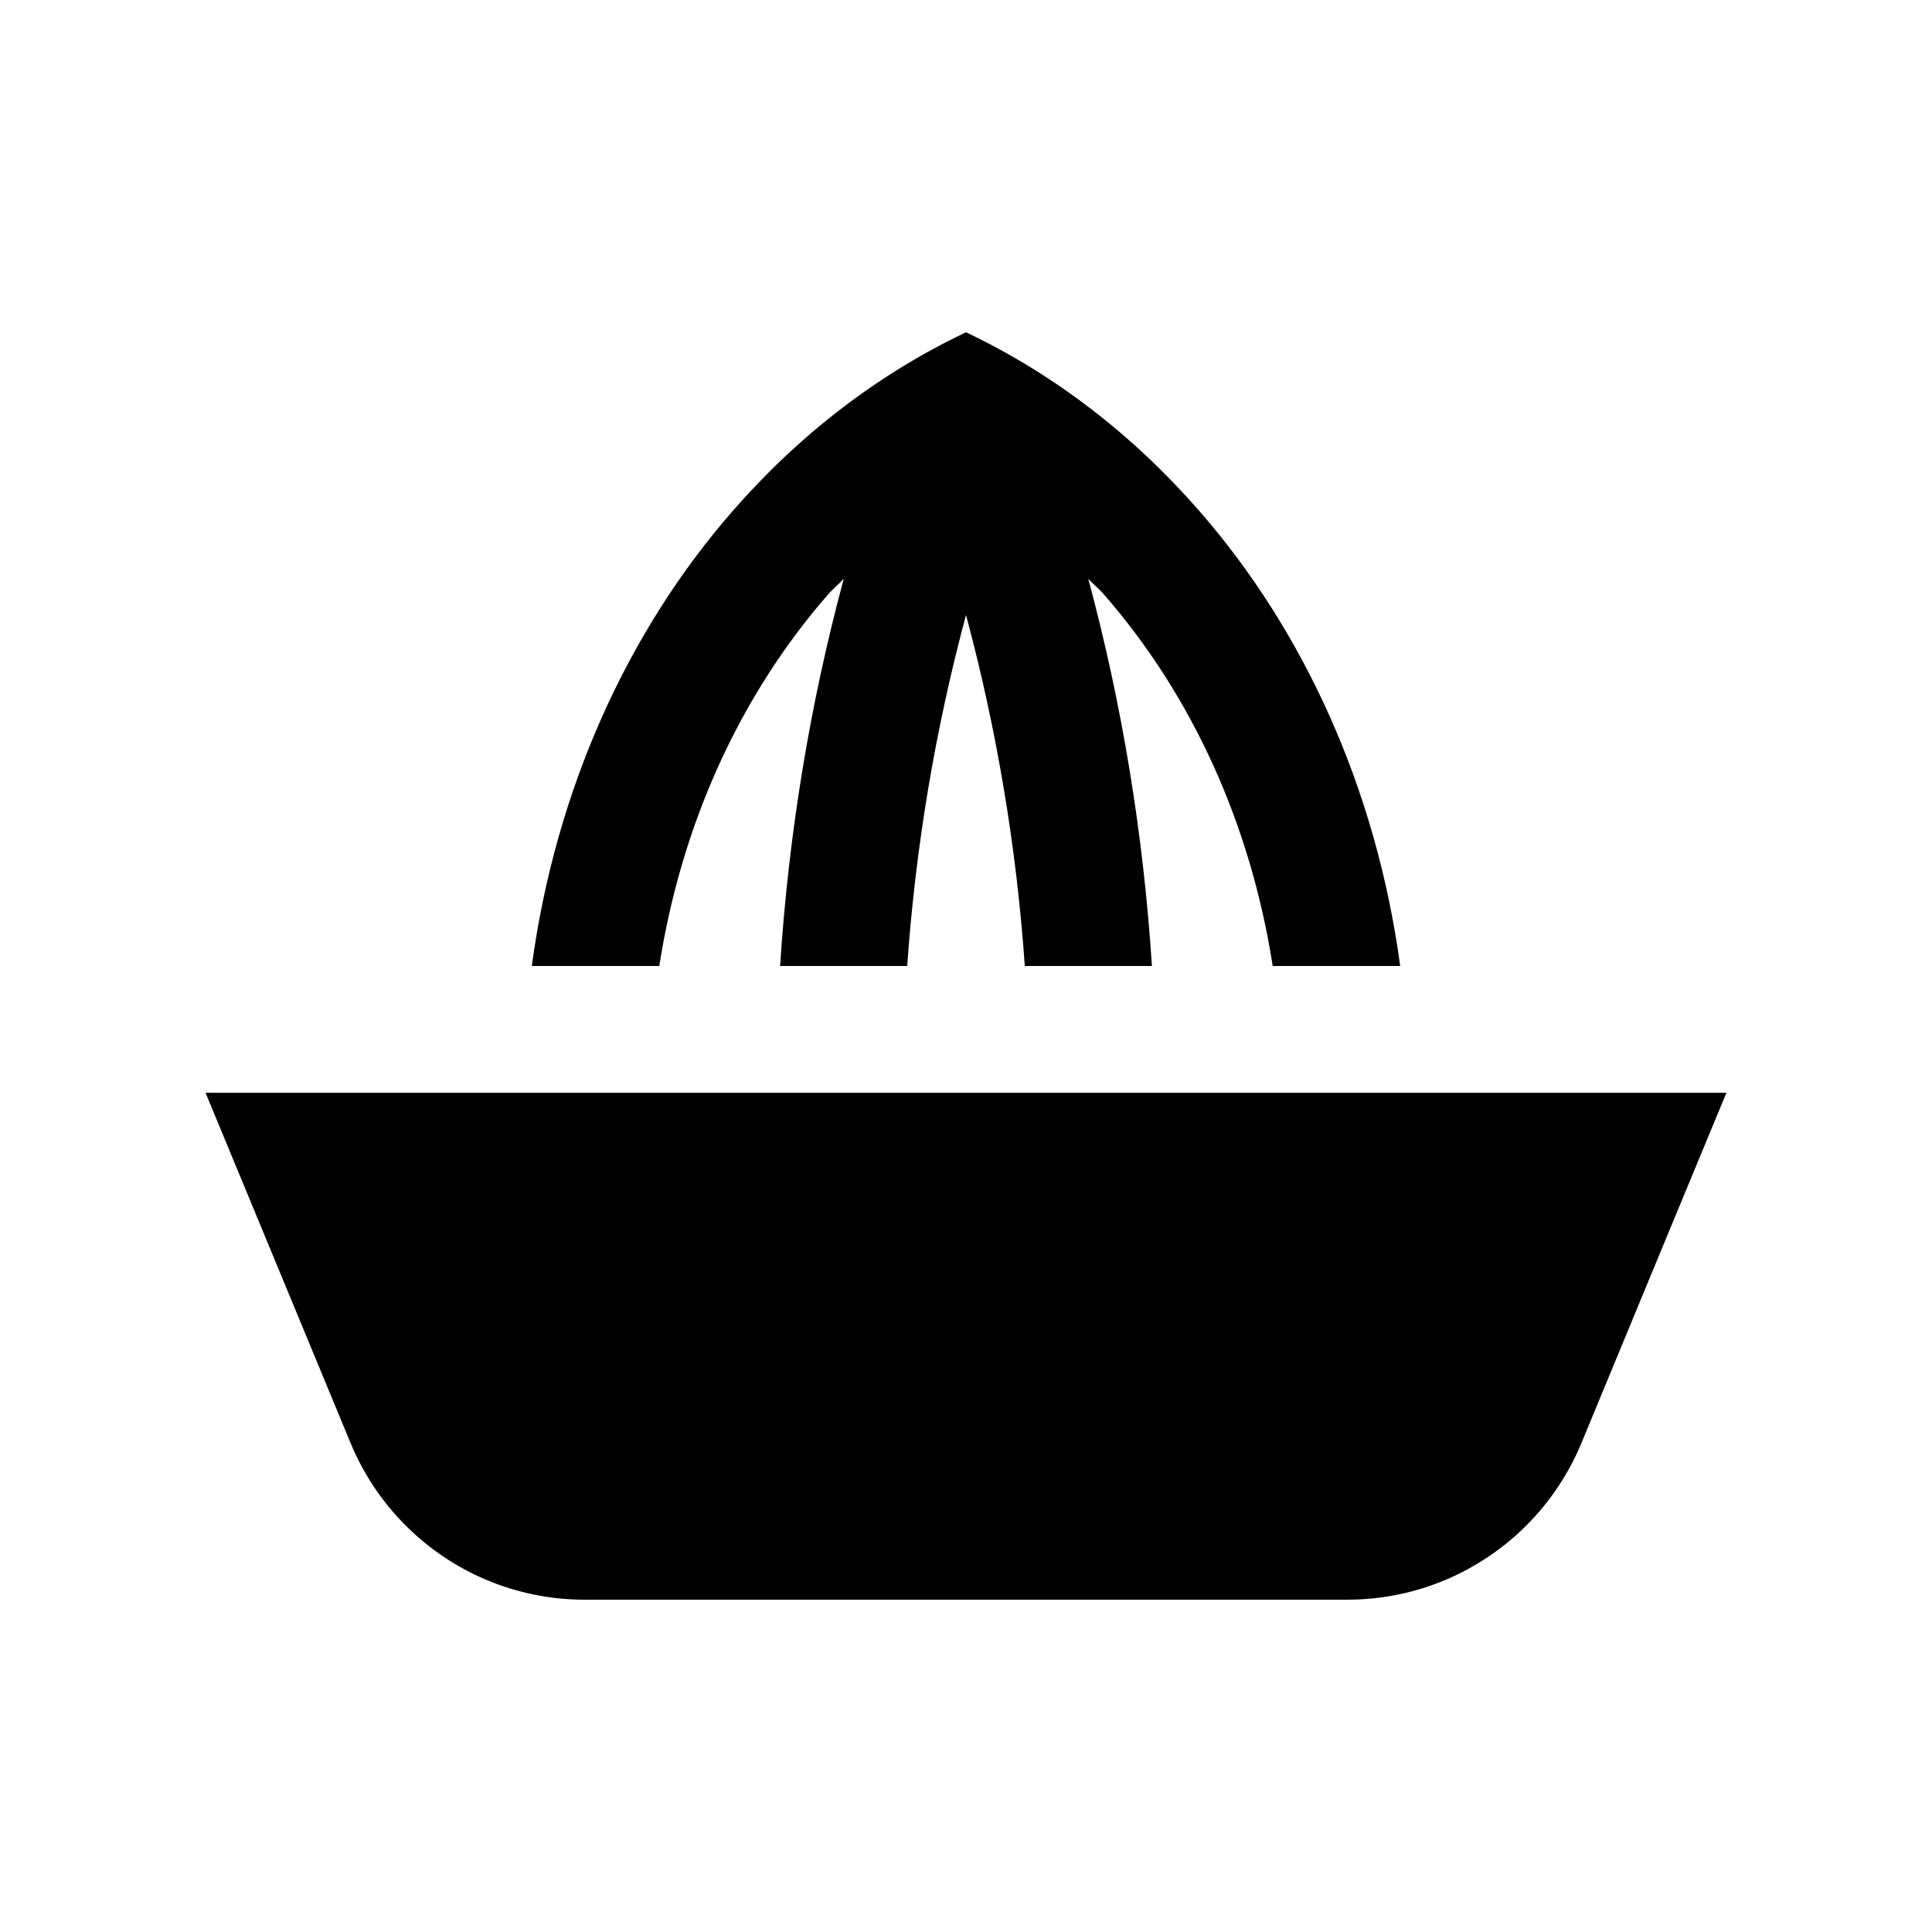
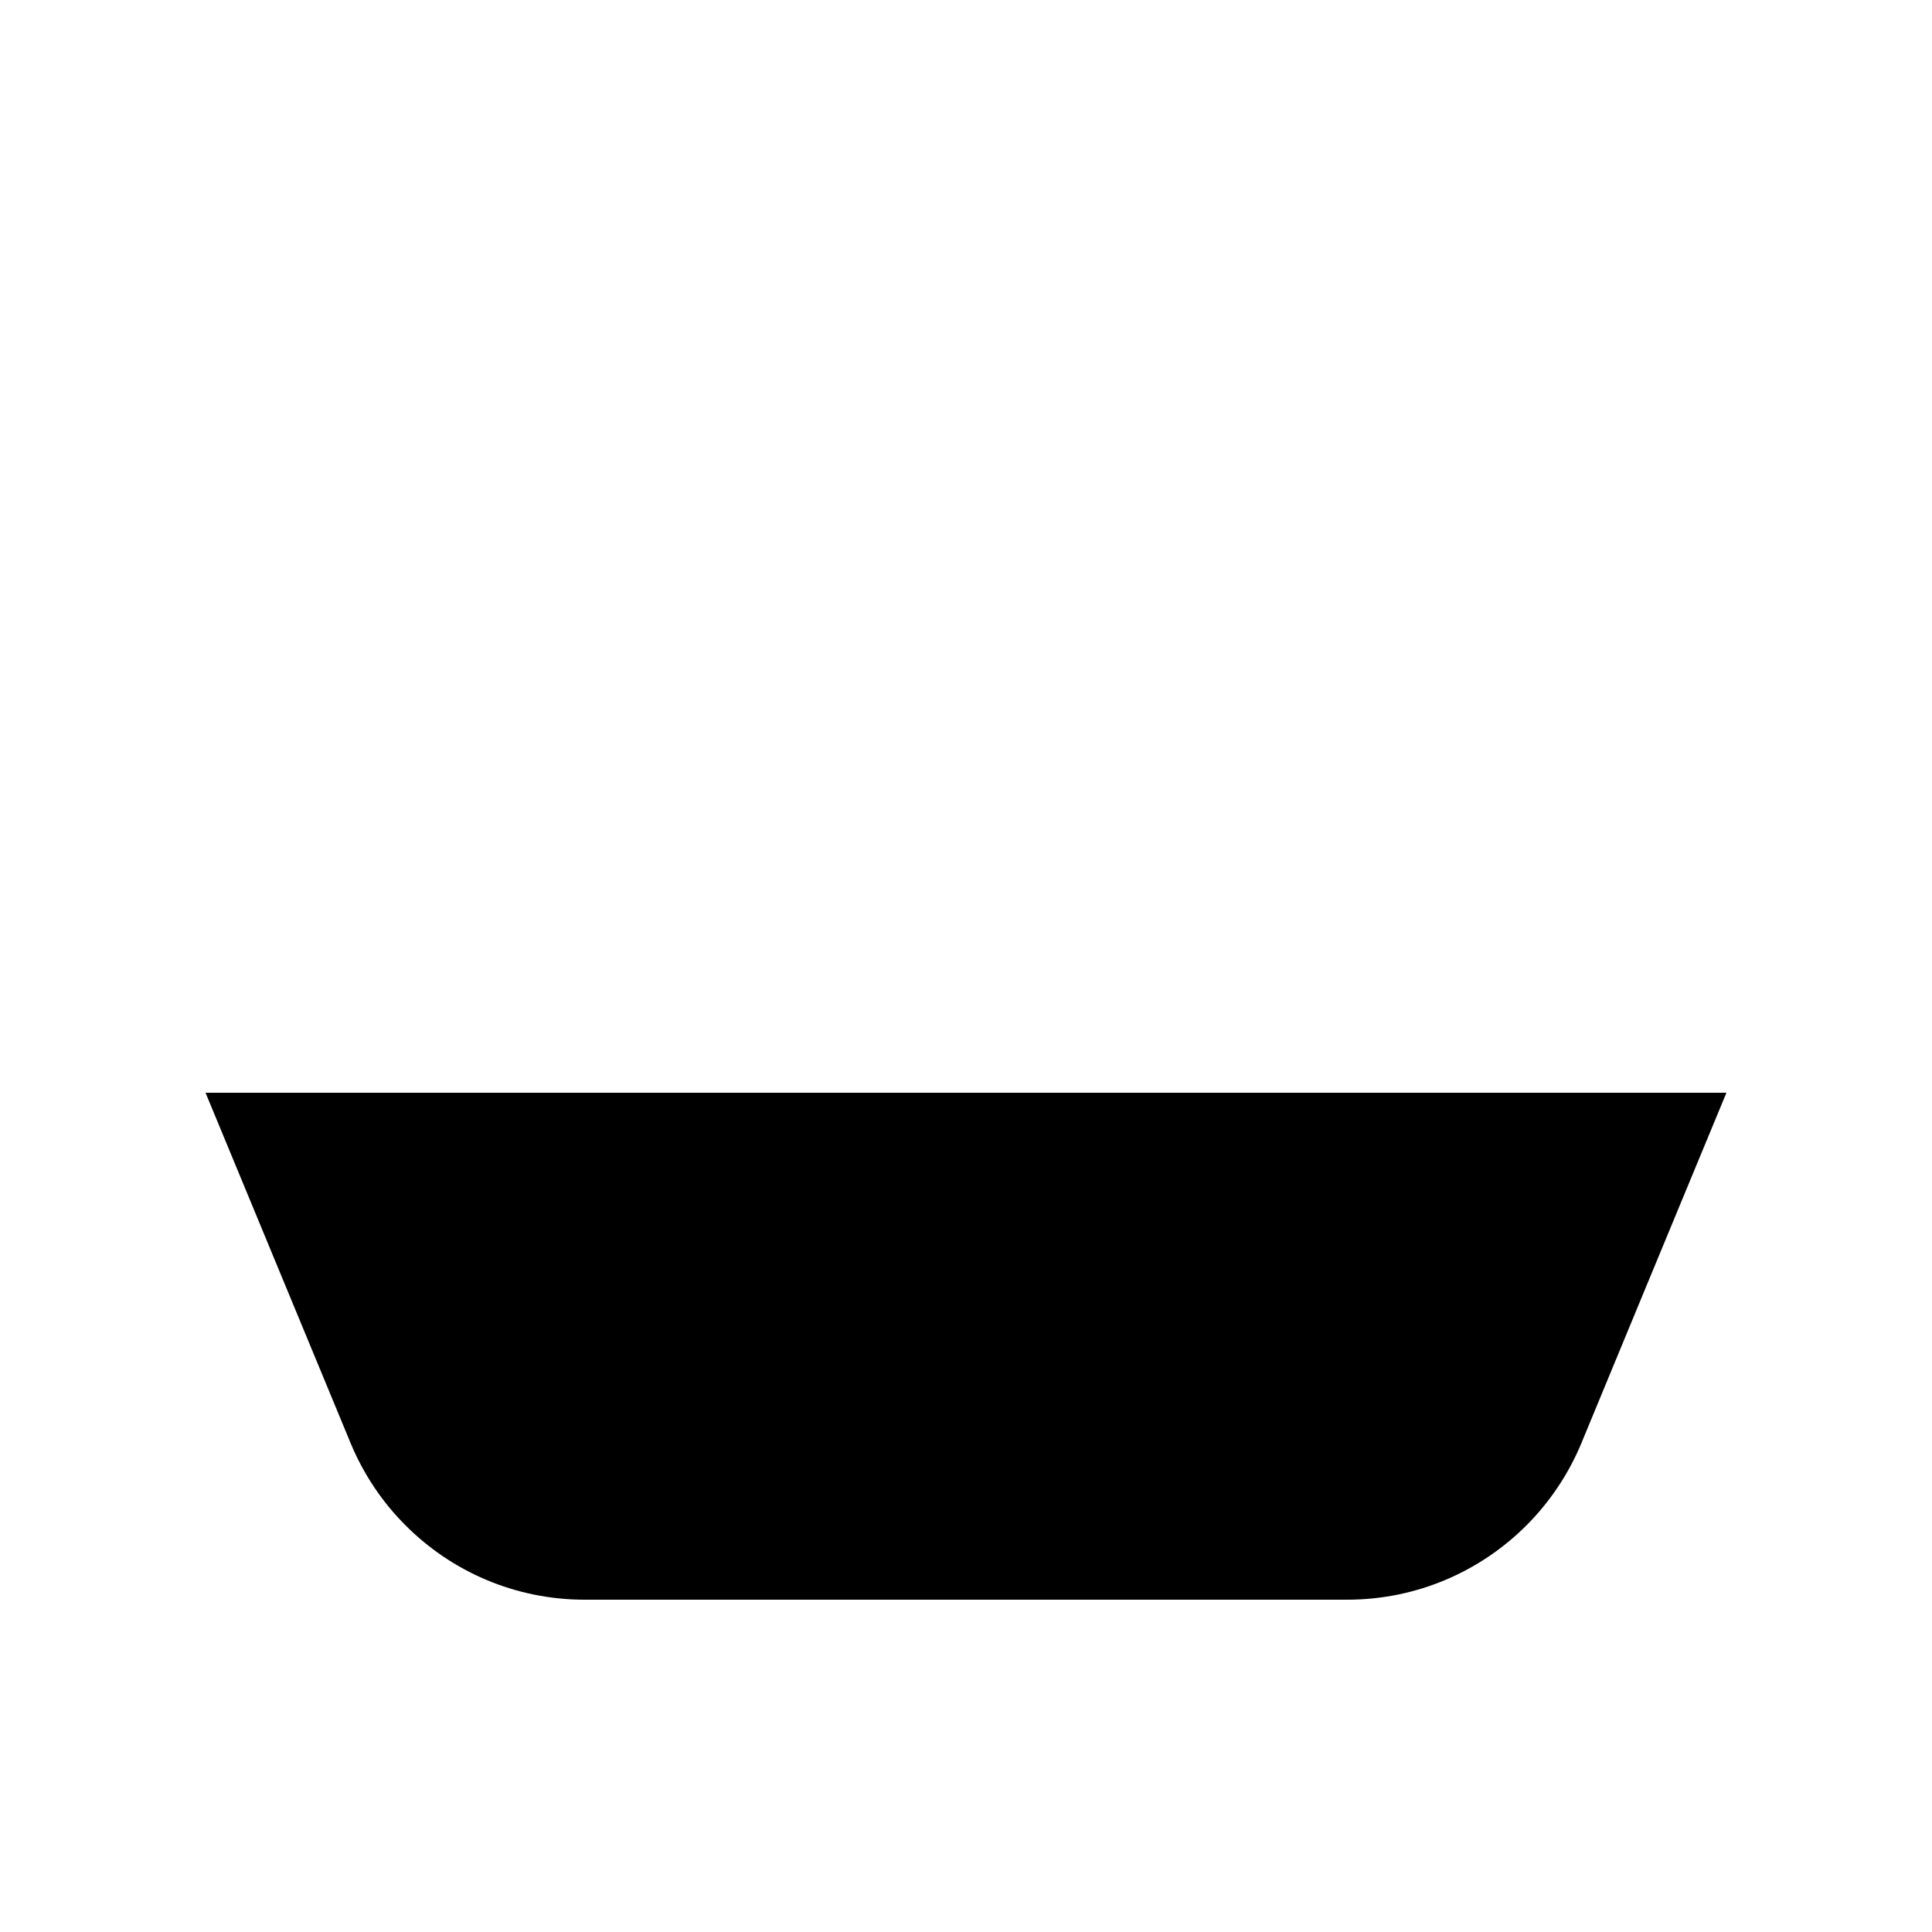
<svg xmlns="http://www.w3.org/2000/svg" fill="#000000" width="800px" height="800px" version="1.1" viewBox="144 144 512 512">
  <g>
    <path d="m601.52 433.59s-38.477 92.871-38.441 92.871c-3.414 8.219-8.398 15.617-14.566 21.793-12.172 12.152-28.965 19.68-47.5 19.68l-202.03 0.004c-18.566 0-35.363-7.527-47.492-19.68-6.195-6.184-11.156-13.578-14.566-21.793l-38.453-92.875z" />
-     <path d="m318.72 400c5.805-37.262 21.156-71.477 44.809-98.559 1.281-1.461 2.754-2.625 4.066-4.035-8.887 33.02-14.594 67.352-16.859 102.59h33.684c2.203-31.539 7.418-62.598 15.582-93.023 8.164 30.422 13.379 61.484 15.582 93.023h33.684c-2.262-35.242-7.984-69.57-16.859-102.6 1.309 1.426 2.785 2.574 4.066 4.051 23.664 27.09 38.996 61.285 44.805 98.547h33.785c-6.316-46.754-25.371-88.676-53.281-120.64-17.531-20.105-38.477-36.242-61.781-47.297-23.305 11.047-44.246 27.188-61.781 47.297-27.914 31.961-46.969 73.883-53.285 120.64z" />
  </g>
</svg>